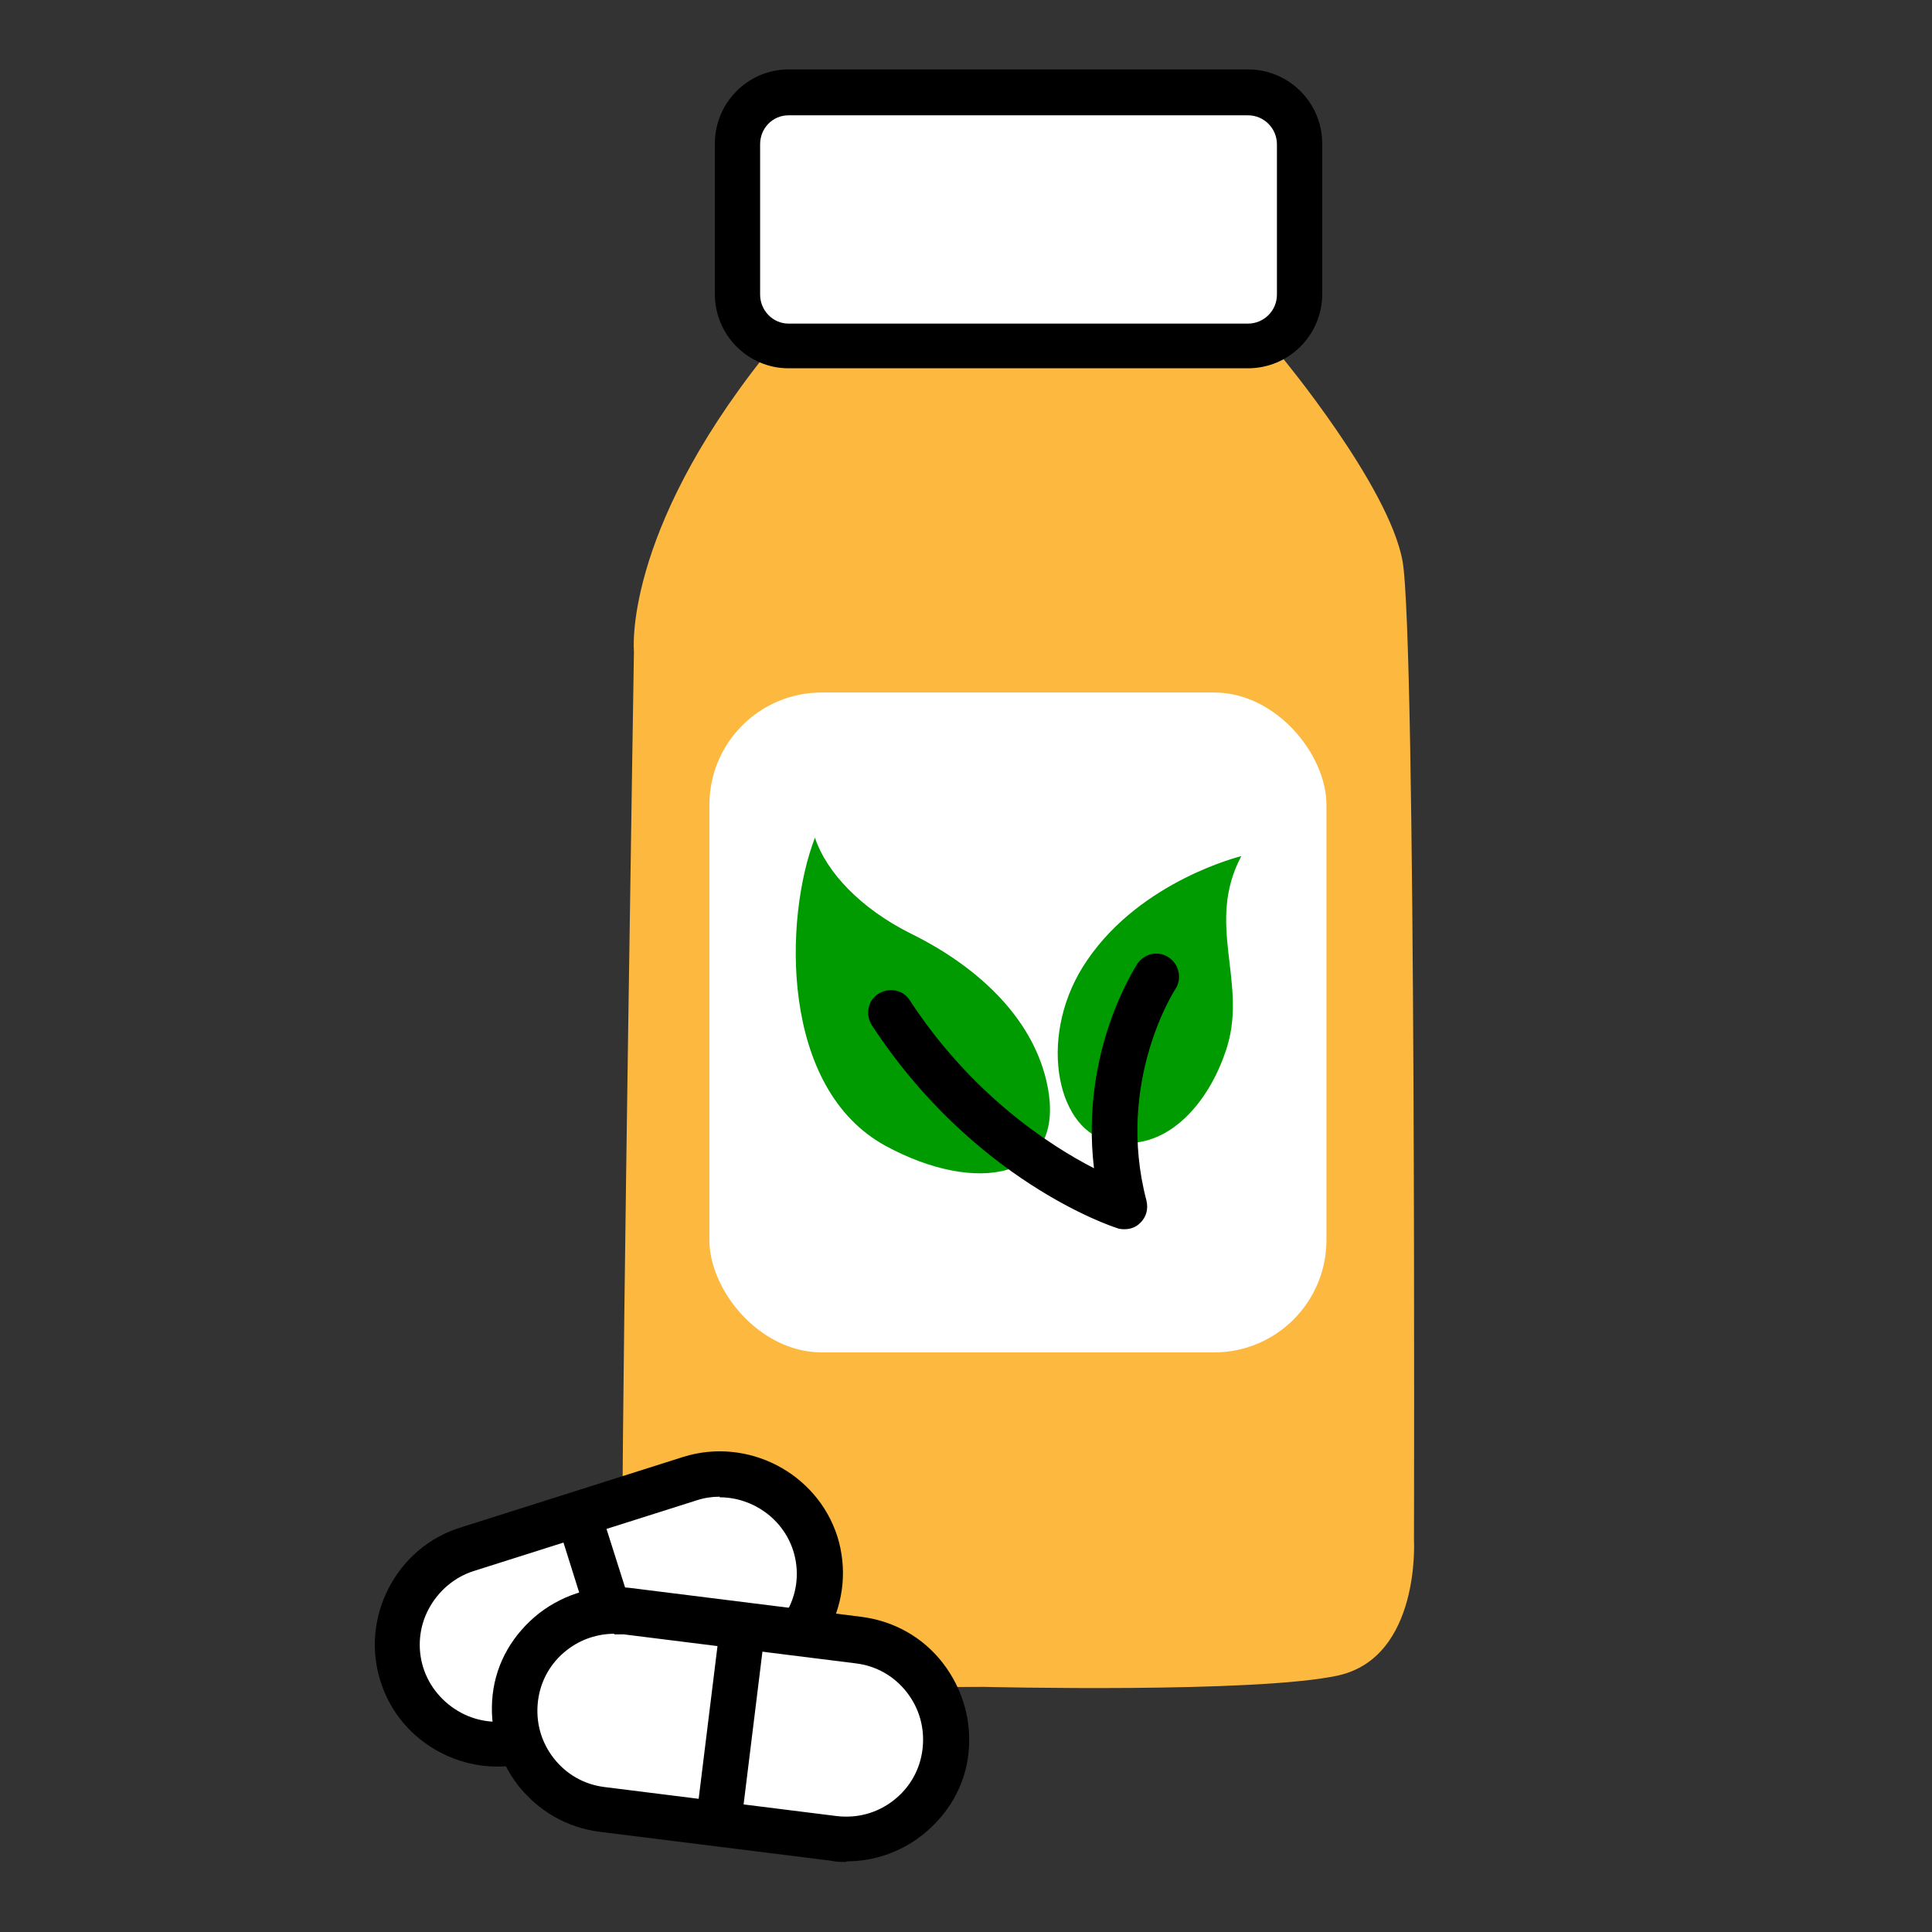
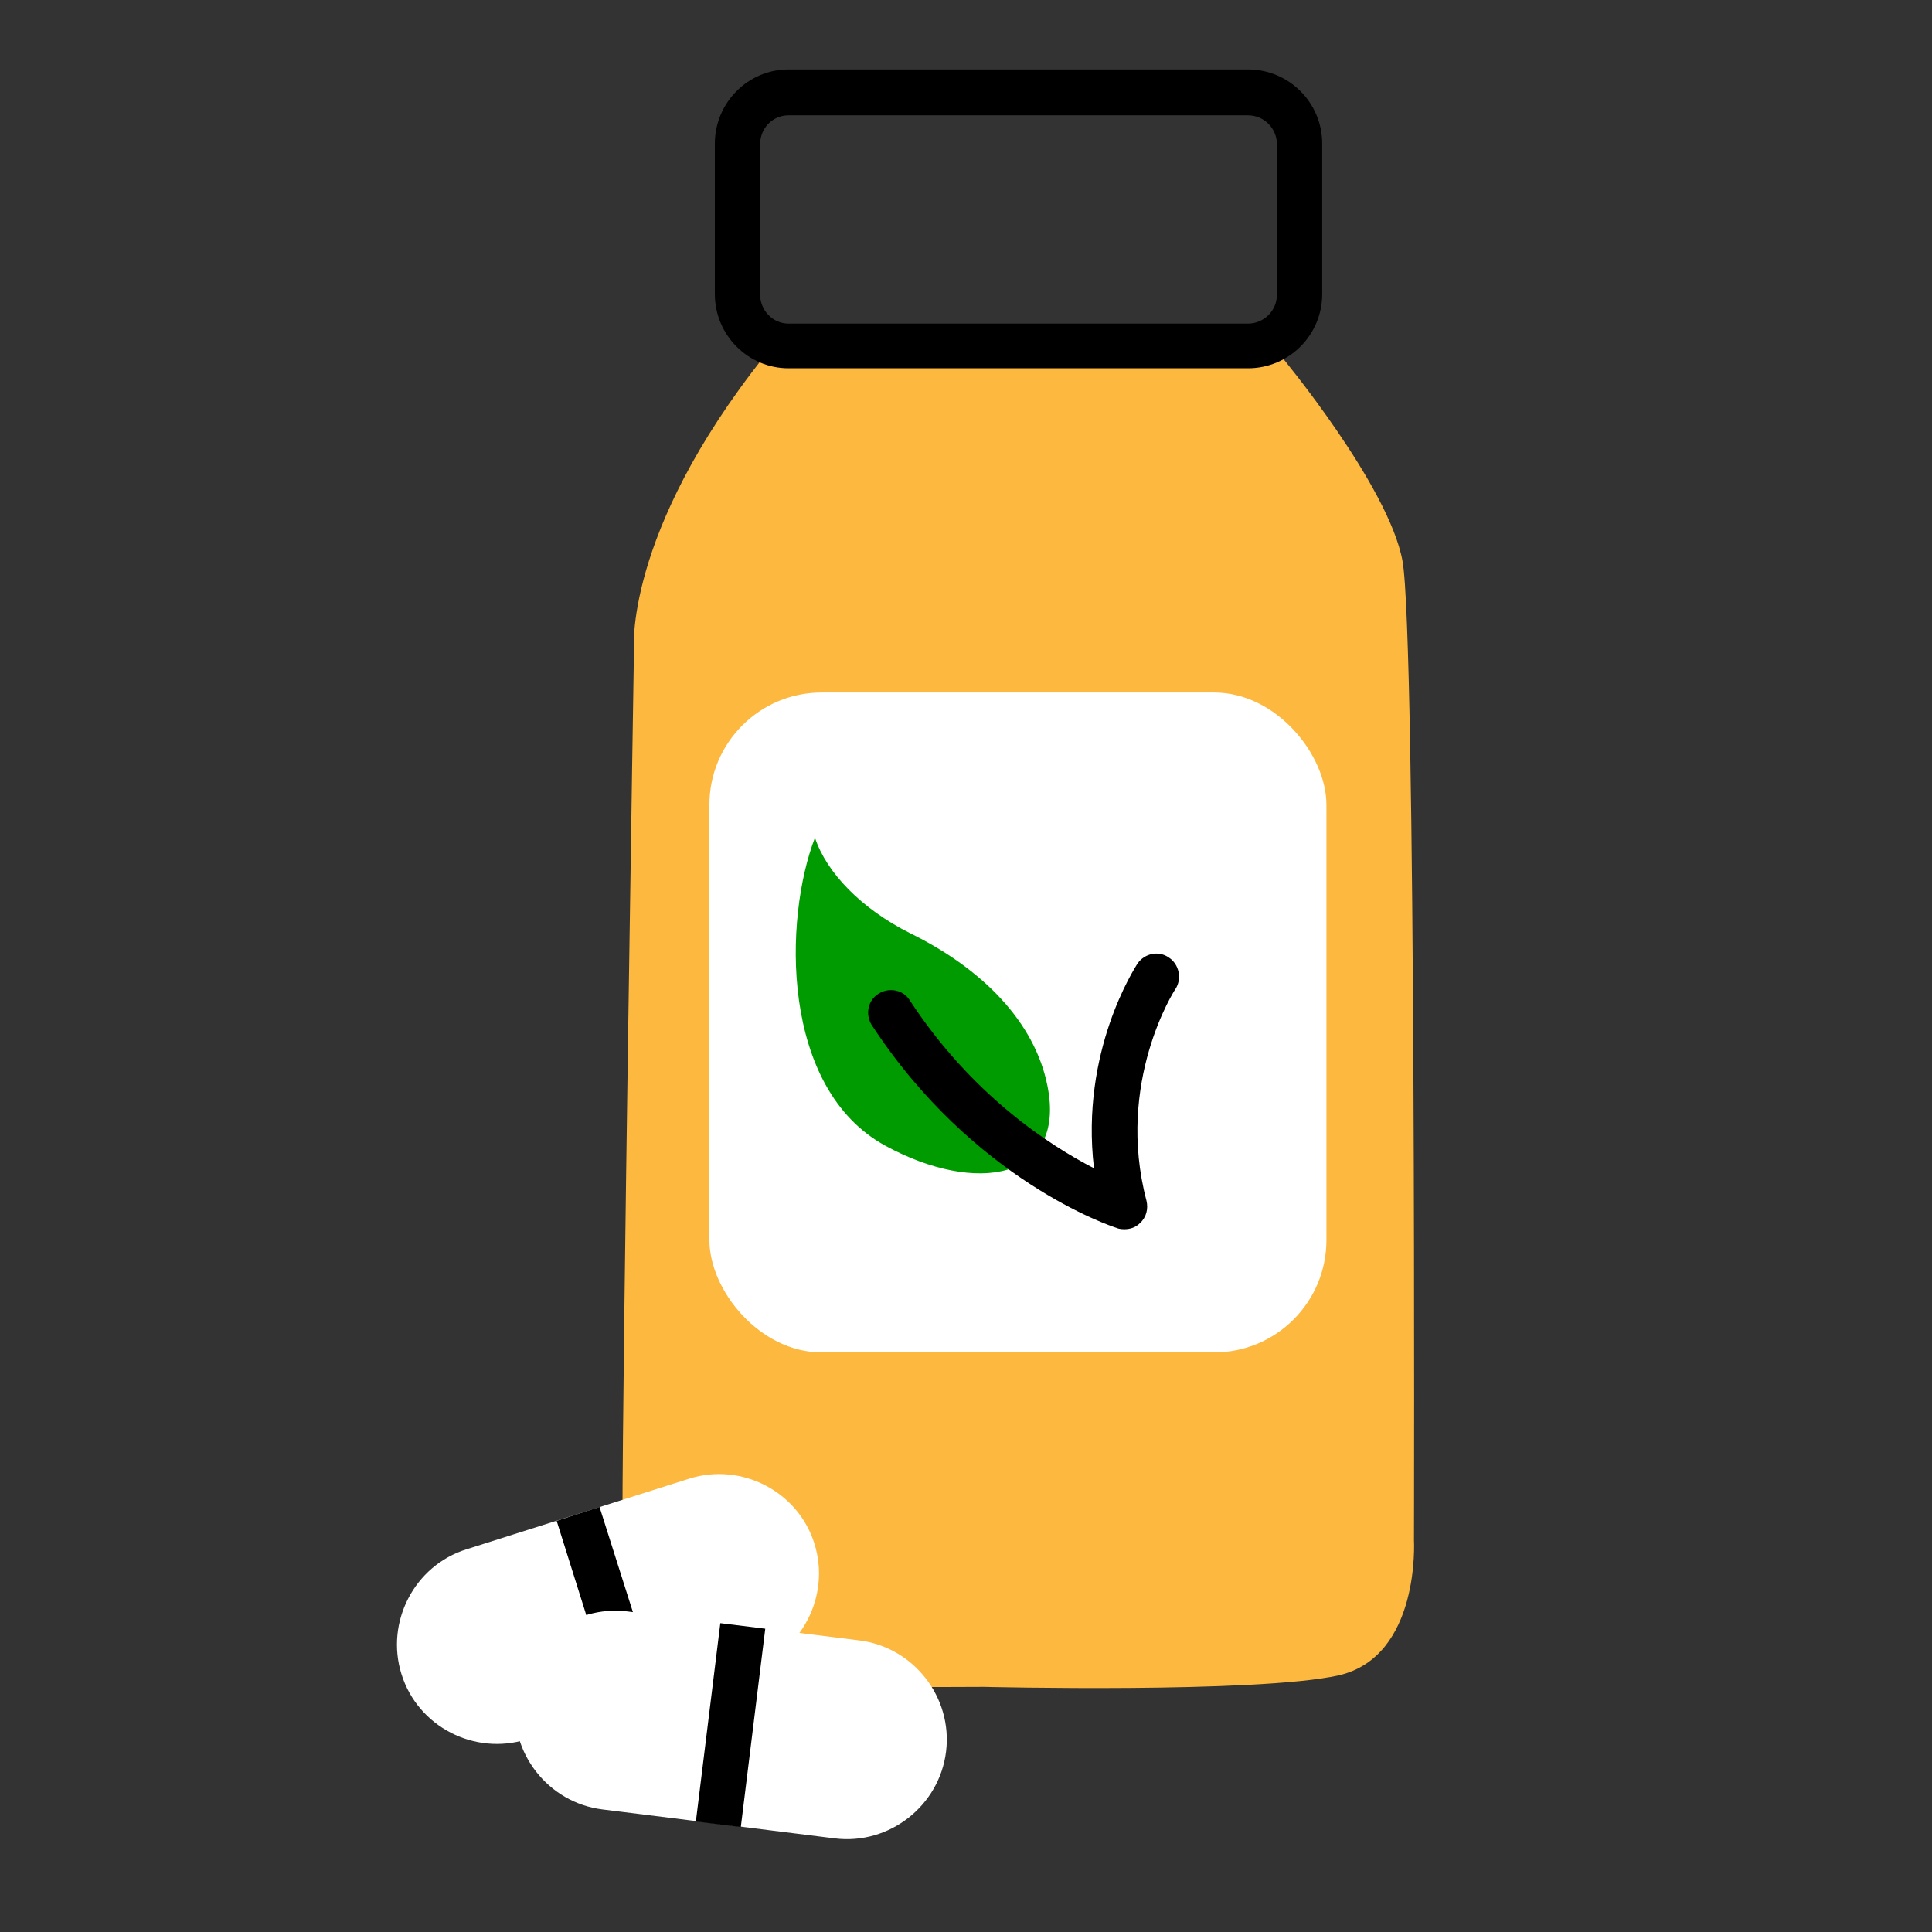
<svg xmlns="http://www.w3.org/2000/svg" id="Calque_1" data-name="Calque 1" viewBox="0 0 32 32">
  <rect x="0" y="0" width="32" height="32" fill="#333333" stroke="none" />
  <defs>
    <style>
      .cls-1 {
        fill: #009b00;
      }

      .cls-2 {
        fill: #fff;
      }

      .cls-3 {
        fill: #fcb83f;
      }
    </style>
  </defs>
  <path class="cls-3" d="M21.22,5.9s1.78,2.14,2.01,3.39.19,16.22.19,16.22c0,0,.11,1.93-1.25,2.24-1.36.3-5.87.19-5.87.19,0,0-4.55.03-4.96-.1s-1.03-.13-1.03-2.67.19-14.38.19-14.38c0,0-.19-1.93,2.16-4.89h8.56Z" />
  <g>
-     <rect class="cls-2" x="12.21" y="1.54" width="9.31" height="4.19" rx=".85" ry=".85" transform="translate(33.73 7.26) rotate(-180)" />
    <path d="M20.67,6.1h-7.61c-.67,0-1.22-.55-1.22-1.23v-2.49c0-.68.55-1.23,1.22-1.23h7.61c.68,0,1.23.55,1.23,1.23v2.49c0,.68-.55,1.23-1.23,1.23ZM13.06,1.91c-.26,0-.47.21-.47.48v2.49c0,.26.21.48.47.48h7.61c.26,0,.48-.21.48-.48v-2.49c0-.26-.21-.48-.48-.48h-7.61Z" />
  </g>
  <rect class="cls-2" x="11.76" y="11.46" width="10.22" height="10.93" rx="1.86" ry="1.86" transform="translate(33.73 33.86) rotate(180)" />
  <g>
    <g>
      <path class="cls-2" d="M6.65,27.73h0c.27.87,1.21,1.35,2.07,1.08l1.77-.56,1.92-.61c.87-.27,1.35-1.21,1.08-2.07h0c-.27-.87-1.21-1.35-2.07-1.08l-3.69,1.17c-.87.27-1.35,1.21-1.08,2.07Z" />
-       <path d="M8.23,29.26c-.32,0-.64-.08-.93-.23-.48-.25-.84-.67-1-1.19h0c-.16-.51-.11-1.06.14-1.54.25-.48.67-.84,1.19-1l3.69-1.17c1.06-.33,2.21.26,2.55,1.32.16.52.11,1.06-.14,1.55-.25.48-.67.84-1.19,1l-3.69,1.17c-.2.06-.41.09-.61.09ZM11.92,24.79c-.13,0-.26.02-.38.06l-3.69,1.17c-.32.1-.59.33-.75.63-.16.3-.19.65-.09.97h0c.1.32.33.59.63.75.3.16.65.19.97.09l3.69-1.17c.32-.1.59-.33.75-.63.16-.3.19-.65.09-.97-.17-.54-.68-.89-1.22-.89Z" />
    </g>
    <g>
      <line class="cls-2" x1="9.58" y1="25.07" x2="10.57" y2="28.23" />
      <polygon points="10.21 28.34 9.22 25.19 9.93 24.96 10.93 28.11 10.21 28.34" />
    </g>
  </g>
  <g>
    <g>
      <path class="cls-2" d="M8.54,28.13h0c-.11.9.54,1.73,1.44,1.84l1.85.23,2,.25c.9.11,1.73-.54,1.84-1.44h0c.11-.9-.54-1.73-1.44-1.84l-3.84-.48c-.9-.11-1.73.54-1.84,1.44Z" />
-       <path d="M14.02,30.84c-.08,0-.17,0-.25-.02l-3.84-.48c-.54-.07-1.01-.34-1.35-.77-.33-.43-.48-.96-.42-1.5s.34-1.01.77-1.35c.43-.33.96-.48,1.5-.42l3.84.48c.54.07,1.02.34,1.35.77s.48.96.42,1.5-.34,1.01-.77,1.35c-.36.28-.8.43-1.25.43ZM10.18,27.06c-.28,0-.56.09-.79.27-.27.21-.44.51-.48.85h0c-.04.34.05.67.26.94.21.27.51.44.85.48l3.84.48c.34.04.67-.05.94-.26.27-.21.44-.51.48-.85.04-.34-.05-.67-.26-.94-.21-.27-.51-.44-.85-.48l-3.84-.48c-.05,0-.11,0-.16,0Z" />
    </g>
    <g>
      <line class="cls-2" x1="12.3" y1="26.93" x2="11.9" y2="30.21" />
      <rect x="10.44" y="28.2" width="3.31" height=".75" transform="translate(-17.74 37.08) rotate(-82.97)" />
    </g>
  </g>
  <g>
-     <path class="cls-1" d="M18.33,18.89c-.85-.22-1.15-1.79-.32-2.99.9-1.32,2.55-1.72,2.55-1.72-.59,1.11.09,2.06-.23,3.14-.29.96-1.04,1.82-1.99,1.57Z" />
    <path class="cls-1" d="M13.5,13.87c-.52,1.34-.58,4.16,1.17,5.11,1.49.81,2.99.57,2.68-.99-.21-1.07-1.09-1.95-2.27-2.53-.82-.41-1.39-1.01-1.58-1.58Z" />
    <path d="M18.62,20.36s-.08,0-.12-.02c-.1-.03-2.38-.79-4.06-3.36-.11-.17-.07-.41.11-.52.17-.11.41-.07.52.11,1.02,1.56,2.31,2.4,3.05,2.78-.23-1.94.68-3.32.72-3.39.12-.17.35-.22.52-.1.17.11.22.35.11.52-.01.01-1,1.54-.48,3.51.03.13,0,.27-.11.37-.07.07-.16.1-.26.1Z" />
  </g>
</svg>